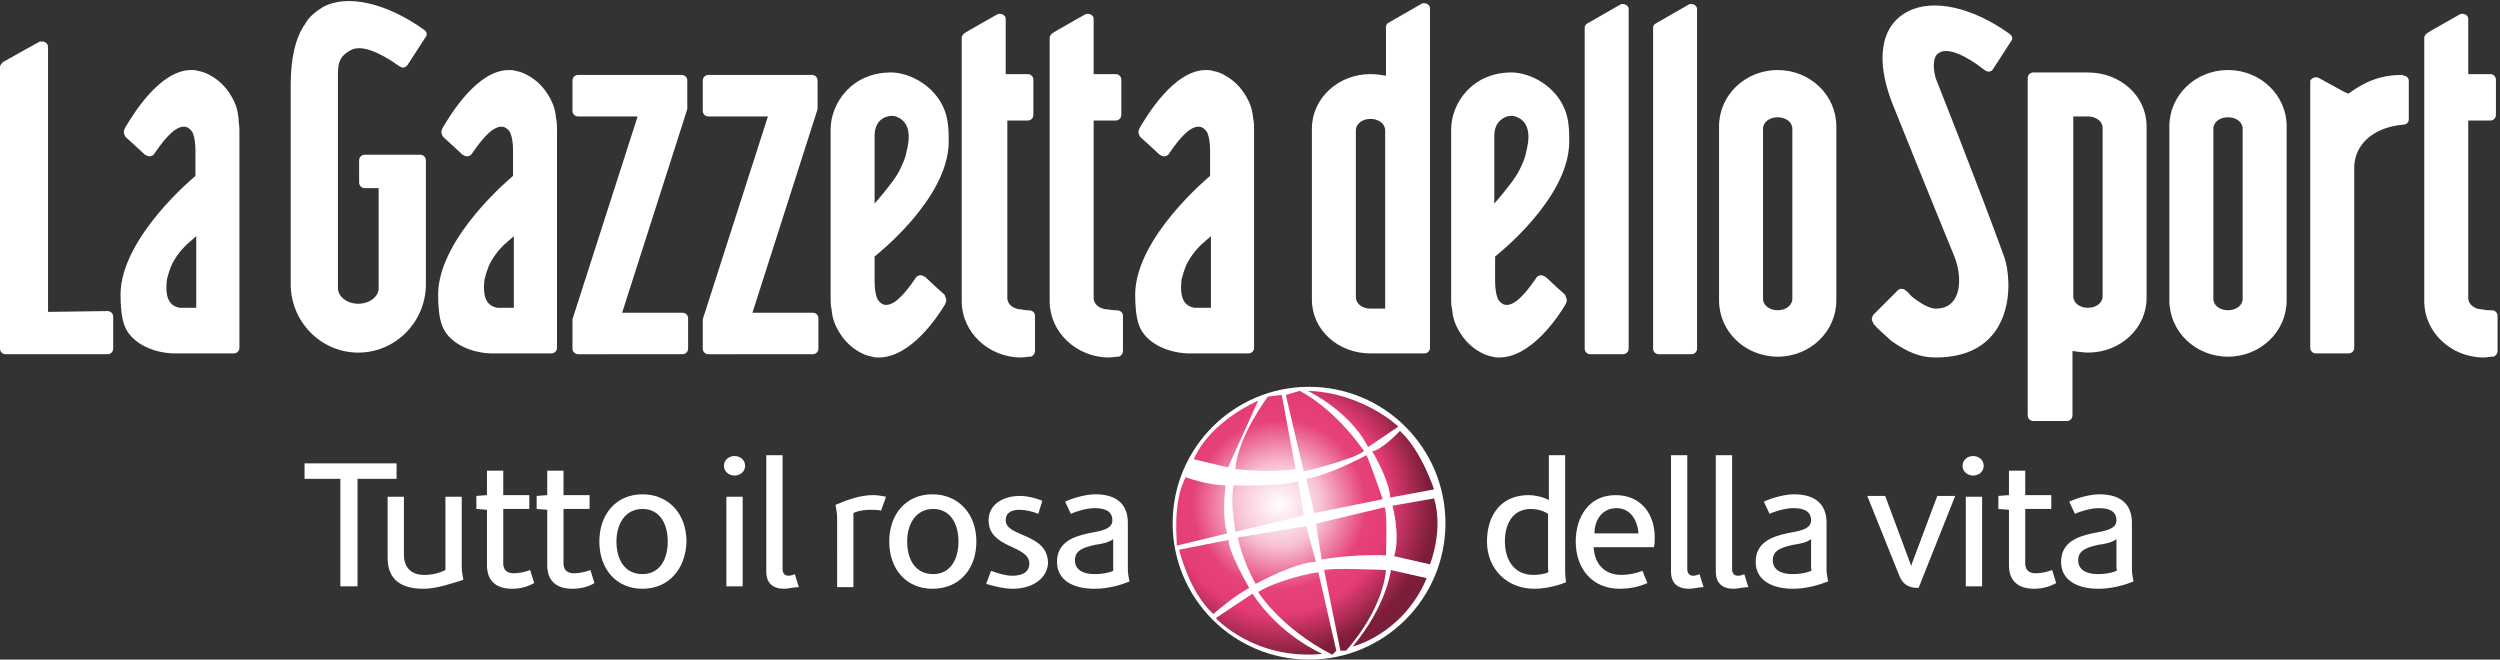
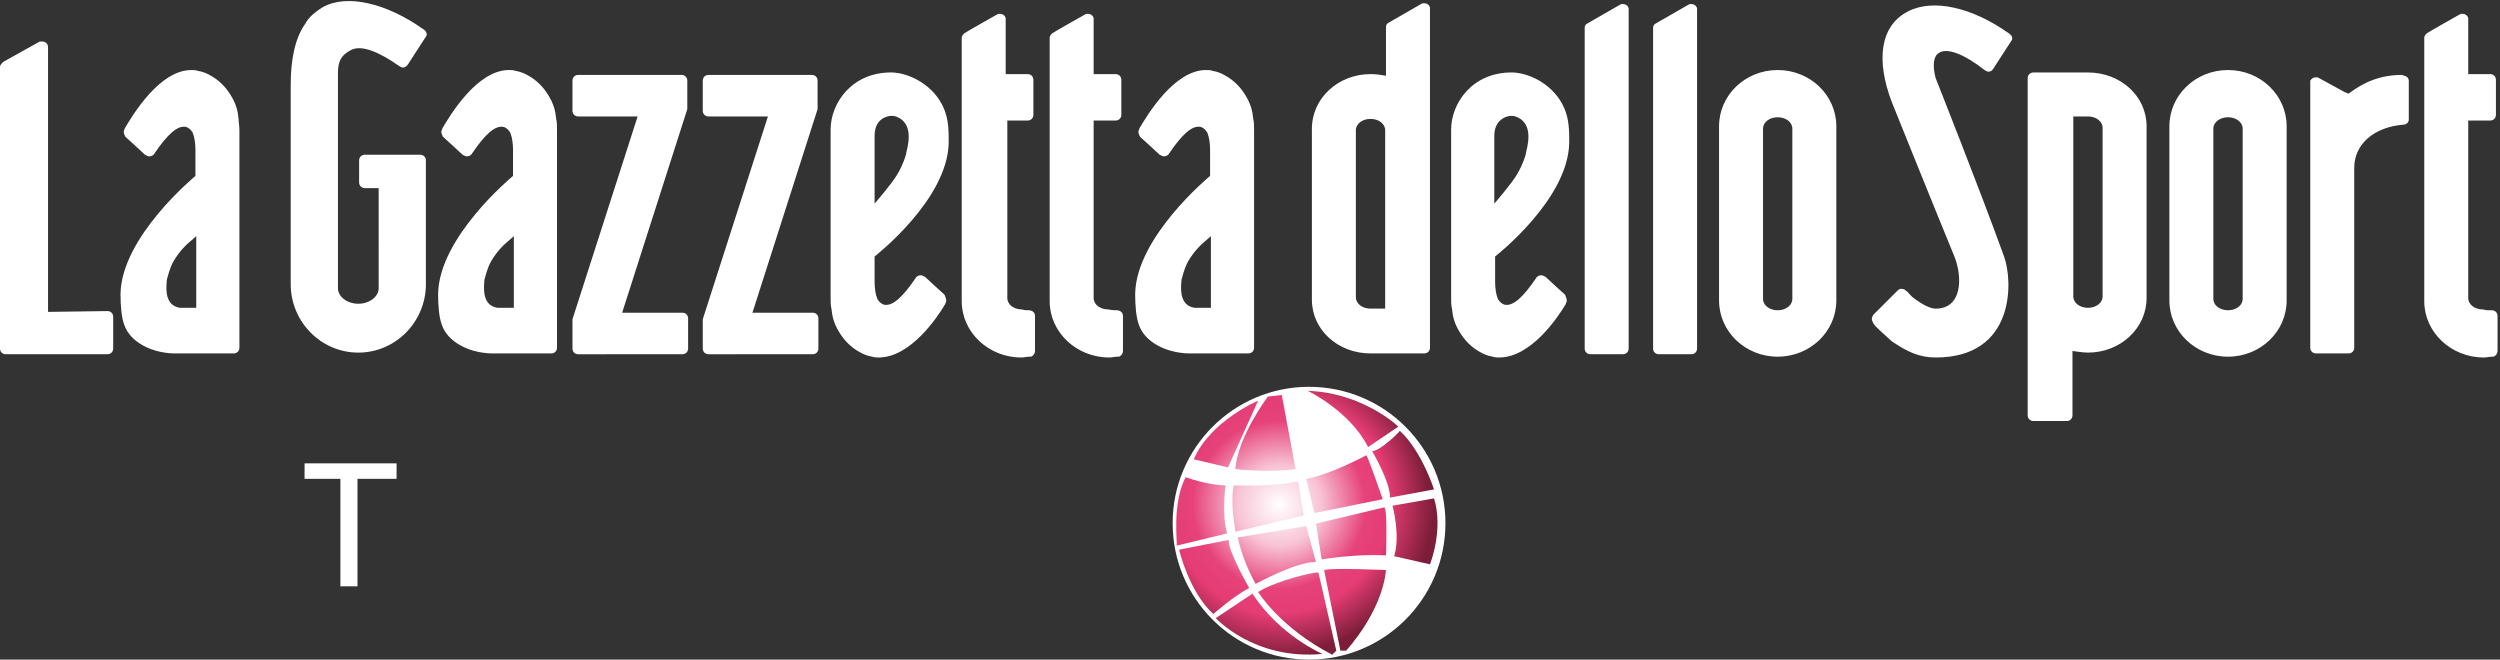
<svg xmlns="http://www.w3.org/2000/svg" width="614" height="162" viewBox="0 0 614 162">
  <rect x="0" y="0" width="614" height="162" fill="#333333" stroke="none" />
  <defs>
    <radialGradient cx="134.229%" cy="155.726%" fx="134.229%" fy="155.726%" r="231.587%" gradientTransform="matrix(1 0 0 .963 0 .057)" id="51zylshjsa">
      <stop stop-color="#FFF" offset="0%" />
      <stop stop-color="#F8C3D4" offset="27.7%" />
      <stop stop-color="#E6427A" offset="57.17%" />
      <stop stop-color="#E53C74" offset="73.2%" />
      <stop stop-color="#7C1E39" offset="100%" />
    </radialGradient>
    <radialGradient cx="74.38%" cy="144.488%" fx="74.38%" fy="144.488%" r="247.235%" gradientTransform="matrix(1 0 0 .794 0 .298)" id="m7sqmqjvfb">
      <stop stop-color="#FFF" offset="0%" />
      <stop stop-color="#F8C3D4" offset="27.7%" />
      <stop stop-color="#E6427A" offset="57.17%" />
      <stop stop-color="#E53C74" offset="73.2%" />
      <stop stop-color="#7C1E39" offset="100%" />
    </radialGradient>
    <radialGradient cx="-7.249%" cy="141.106%" fx="-7.249%" fy="141.106%" r="190.577%" gradientTransform="matrix(1 0 0 .97 0 .043)" id="fmegn3y2fc">
      <stop stop-color="#FFF" offset="0%" />
      <stop stop-color="#F8C3D4" offset="27.7%" />
      <stop stop-color="#E6427A" offset="57.17%" />
      <stop stop-color="#E53C74" offset="73.2%" />
      <stop stop-color="#7C1E39" offset="100%" />
    </radialGradient>
    <radialGradient cx="-30.589%" cy="202.457%" fx="-30.589%" fy="202.457%" r="265.151%" gradientTransform="matrix(.622 0 0 1 -.116 0)" id="0wtmywucad">
      <stop stop-color="#FFF" offset="0%" />
      <stop stop-color="#F8C3D4" offset="27.7%" />
      <stop stop-color="#E6427A" offset="57.17%" />
      <stop stop-color="#E53C74" offset="73.2%" />
      <stop stop-color="#7C1E39" offset="100%" />
    </radialGradient>
    <radialGradient cx="203.893%" cy="40.113%" fx="203.893%" fy="40.113%" r="292.242%" gradientTransform="matrix(1 0 0 .745 0 .102)" id="de2ybctese">
      <stop stop-color="#FFF" offset="0%" />
      <stop stop-color="#F8C3D4" offset="27.7%" />
      <stop stop-color="#E6427A" offset="57.17%" />
      <stop stop-color="#E53C74" offset="73.2%" />
      <stop stop-color="#7C1E39" offset="100%" />
    </radialGradient>
    <radialGradient cx="66.964%" cy="46.282%" fx="66.964%" fy="46.282%" r="295.087%" gradientTransform="matrix(.707 0 0 1 .196 0)" id="rjo6obnh6f">
      <stop stop-color="#FFF" offset="0%" />
      <stop stop-color="#F8C3D4" offset="27.7%" />
      <stop stop-color="#E6427A" offset="57.17%" />
      <stop stop-color="#E53C74" offset="73.2%" />
      <stop stop-color="#7C1E39" offset="100%" />
    </radialGradient>
    <radialGradient cx="-33.999%" cy="85.486%" fx="-33.999%" fy="85.486%" r="257.682%" gradientTransform="matrix(.755 0 0 1 -.083 0)" id="y2gm8n8t4g">
      <stop stop-color="#FFF" offset="0%" />
      <stop stop-color="#F8C3D4" offset="27.7%" />
      <stop stop-color="#E6427A" offset="57.17%" />
      <stop stop-color="#E53C74" offset="73.2%" />
      <stop stop-color="#7C1E39" offset="100%" />
    </radialGradient>
    <radialGradient cx="-148.63%" cy="110.604%" fx="-148.63%" fy="110.604%" r="240.729%" gradientTransform="matrix(1 0 0 .927 0 .08)" id="q2der3jmoh">
      <stop stop-color="#FFF" offset="0%" />
      <stop stop-color="#F8C3D4" offset="27.7%" />
      <stop stop-color="#E6427A" offset="57.17%" />
      <stop stop-color="#E53C74" offset="73.2%" />
      <stop stop-color="#7C1E39" offset="100%" />
    </radialGradient>
    <radialGradient cx="144.234%" cy="-47.588%" fx="144.234%" fy="-47.588%" r="212.737%" gradientTransform="matrix(1 0 0 .945 0 -.026)" id="870gptmcli">
      <stop stop-color="#FFF" offset="0%" />
      <stop stop-color="#F8C3D4" offset="27.7%" />
      <stop stop-color="#E6427A" offset="57.17%" />
      <stop stop-color="#E53C74" offset="73.2%" />
      <stop stop-color="#7C1E39" offset="100%" />
    </radialGradient>
    <radialGradient cx="54.209%" cy="-37.049%" fx="54.209%" fy="-37.049%" r="257.682%" gradientTransform="matrix(.74 0 0 1 .141 0)" id="hpa24mpedj">
      <stop stop-color="#FFF" offset="0%" />
      <stop stop-color="#F8C3D4" offset="27.7%" />
      <stop stop-color="#E6427A" offset="57.17%" />
      <stop stop-color="#E53C74" offset="73.2%" />
      <stop stop-color="#7C1E39" offset="100%" />
    </radialGradient>
    <radialGradient cx="-50.82%" cy="-5.164%" fx="-50.82%" fy="-5.164%" r="285.866%" gradientTransform="matrix(.74 0 0 1 -.132 0)" id="scyoa59sek">
      <stop stop-color="#FFF" offset="0%" />
      <stop stop-color="#F8C3D4" offset="27.7%" />
      <stop stop-color="#E6427A" offset="57.17%" />
      <stop stop-color="#E53C74" offset="73.2%" />
      <stop stop-color="#7C1E39" offset="100%" />
    </radialGradient>
    <radialGradient cx="-249.531%" cy="9.5%" fx="-249.531%" fy="9.5%" r="330.915%" gradientTransform="matrix(1 0 0 .683 0 .03)" id="anp69ht2fl">
      <stop stop-color="#FFF" offset="0%" />
      <stop stop-color="#F8C3D4" offset="27.7%" />
      <stop stop-color="#E6427A" offset="57.17%" />
      <stop stop-color="#E53C74" offset="73.2%" />
      <stop stop-color="#7C1E39" offset="100%" />
    </radialGradient>
    <radialGradient cx="60.337%" cy="-146.058%" fx="60.337%" fy="-146.058%" r="244.471%" gradientTransform="matrix(.571 0 0 1 .259 0)" id="ykawq5m3qm">
      <stop stop-color="#FFF" offset="0%" />
      <stop stop-color="#F8C3D4" offset="27.7%" />
      <stop stop-color="#E6427A" offset="57.17%" />
      <stop stop-color="#E53C74" offset="73.2%" />
      <stop stop-color="#7C1E39" offset="100%" />
    </radialGradient>
    <radialGradient cx="28.168%" cy="-82.356%" fx="28.168%" fy="-82.356%" r="190.577%" gradientTransform="matrix(1 0 0 .95 0 -.041)" id="iske03pp4n">
      <stop stop-color="#FFF" offset="0%" />
      <stop stop-color="#F8C3D4" offset="27.7%" />
      <stop stop-color="#E6427A" offset="57.17%" />
      <stop stop-color="#E53C74" offset="73.2%" />
      <stop stop-color="#7C1E39" offset="100%" />
    </radialGradient>
    <radialGradient cx="-70.999%" cy="-78.709%" fx="-70.999%" fy="-78.709%" r="240.729%" gradientTransform="matrix(1 0 0 .757 0 -.19)" id="tqb7tyjyno">
      <stop stop-color="#FFF" offset="0%" />
      <stop stop-color="#F8C3D4" offset="27.7%" />
      <stop stop-color="#E6427A" offset="57.17%" />
      <stop stop-color="#E53C74" offset="73.2%" />
      <stop stop-color="#7C1E39" offset="100%" />
    </radialGradient>
    <radialGradient cx="-97.757%" cy="-85.431%" fx="-97.757%" fy="-85.431%" r="201.048%" gradientTransform="matrix(1 0 0 .968 0 -.027)" id="ghk895p7qp">
      <stop stop-color="#FFF" offset="0%" />
      <stop stop-color="#F8C3D4" offset="27.7%" />
      <stop stop-color="#E6427A" offset="57.17%" />
      <stop stop-color="#E53C74" offset="73.2%" />
      <stop stop-color="#7C1E39" offset="100%" />
    </radialGradient>
  </defs>
  <g fill="none" fill-rule="evenodd">
    <circle fill="#FFF" cx="321.5" cy="128.5" r="33.5" />
    <g fill-rule="nonzero">
      <path d="M21 2.4S9.2 7.4 5.2 16.8l8.4 2L21 2.4z" fill="url(#51zylshjsa)" transform="translate(288 96)" />
      <path d="m26.8 1-3.4.4s-7.4 9.8-8 17.8c0 0 8.4 1 14.8 0L26.8 1z" fill="url(#m7sqmqjvfb)" transform="translate(288 96)" />
-       <path d="m27.8 1 4.4 18.8s12.4-3 14.8-5c0 0-6.4-9.8-15.8-14.8l-3.4 1z" fill="url(#fmegn3y2fc)" transform="translate(288 96)" />
      <path d="M33.2 0S43.6 5 48 13.8l7.4-5c.2 0-8.8-8.4-22.2-8.8z" fill="url(#0wtmywucad)" transform="translate(288 96)" />
      <path d="M3.2 21.2s5.4 2 9.8 2c0 0-1 7.4.4 11.8L1 38c.2-.6-1.2-10.4 2.2-16.8z" fill="url(#de2ybctese)" transform="translate(288 96)" />
      <path d="M15 23.2s10.4.4 15.8-1l1.4 8.4-16.8 4c.2 0-1.4-6.4-.4-11.4z" fill="url(#rjo6obnh6f)" transform="translate(288 96)" />
      <path d="m32.8 21.6 2 8.4 16.8-3.4s-3.4-9.8-4-10.8c0 0-9.4 5-14.8 5.8z" fill="url(#y2gm8n8t4g)" transform="translate(288 96)" />
      <path d="M49 14.8s4.4 7.4 4.4 11.4l10.8-2s-3-9.4-8.4-14.4c.2 0-4.8 5-6.8 5z" fill="url(#q2der3jmoh)" transform="translate(288 96)" />
      <path d="M1.6 39S4 49.4 10 54.8c0 0 5-4.4 8.8-6.4 0 0-5.4-9.4-5-11.8L1.6 39z" fill="url(#870gptmcli)" transform="translate(288 96)" />
      <path d="M16 36s1 5.4 4.4 11.4c0 0 9.8-5.4 14.8-5.4l-2.4-8.8L16 36z" fill="url(#hpa24mpedj)" transform="translate(288 96)" />
      <path d="m35.2 32.6 1.4 8.8s8-1.4 15.8-1c0 0 .4-11.4-.4-11.8l-16.8 4z" fill="url(#scyoa59sek)" transform="translate(288 96)" />
      <path d="M54 28.2s2 7.4.4 12.4l8.8 2s3.4-8.4 1-16.2L54 28.2z" fill="url(#anp69ht2fl)" transform="translate(288 96)" />
      <path d="M10.6 55.8s9.4 10.4 26.2 8.8c0 0-10.4-4.4-17.2-14.8l-9 6z" fill="url(#ykawq5m3qm)" transform="translate(288 96)" />
      <path d="M21 49.4s5.4 8.8 18.2 15.4l1-1-4.4-19.2c-.6-.2-10 1.8-14.8 4.8z" fill="url(#iske03pp4n)" transform="translate(288 96)" />
      <path d="m37.2 44 4 19.8h1.4s8.8-9.4 9.8-19.8c-.4 0-13.2-.6-15.2 0z" fill="url(#tqb7tyjyno)" transform="translate(288 96)" />
-       <path d="M53.6 44s-1 8.8-9.4 18.8c0 0 12.4-3 18.2-16.8l-8.8-2z" fill="url(#ghk895p7qp)" transform="translate(288 96)" />
    </g>
    <g fill="#FFF" fill-rule="nonzero">
      <path d="M516.4 72.8V31.4c0-1.6-1.6-2.8-3.6-2.8h-3.6v44.2c0 1.6 1.6 2.8 3.6 2.8s3.6-1.2 3.6-2.8m-17 30.6c-.8 0-1.4-.6-1.4-1.4V19.2c0-.8.6-1.4 1.4-1.4h13.4c8 0 14.4 5.8 14.4 13.2v42.2c0 7.4-6.4 13.4-14.4 13.4-1.2 0-3.8-.4-3.8-.4V102c0 .8-.6 1.4-1.4 1.4h-8.2zM550.8 73.4c0 1.6-1.6 2.8-3.6 2.8s-3.6-1.2-3.6-2.8V31.6c0-1.6 1.6-2.8 3.6-2.8s3.6 1.2 3.6 2.8v41.8M561.6 31c0-7.6-6.4-13.8-14.4-13.8s-14.4 6.2-14.4 13.8v42.8c0 7.6 6.4 13.8 14.4 13.8s14.4-6.2 14.4-13.8V31zM367 33.4V50s4.2-4.8 5.6-7.2c1.4-2.4 2.2-4.8 2.2-5.4.8-3 1.4-7.4-2.6-8.8-.6-.2-1.4-.2-2 0-.6.2-3.2 1-3.2 4.8m17.8 40.4c0 .2 0 .4-.2.6v.2c-2 3.4-8.6 13.2-16.4 13.2-.6 0-1 0-1.6-.2-1.2-.2-2.2-.6-3.2-1.2-1.8-1-3.6-2.6-5-5-1.2-2-1.6-3.6-1.8-5.6-.2-.8-.2-1.8-.2-2.8V31.8c0-6.4 5.2-14.2 15.2-14 4.4.2 10.2 3.2 12.6 8.8 1.2 2.8 1.2 5.6 1.2 8.4-.2 14-18 27.8-18.2 28v6.2c0 1.4.2 3 .6 4 0 .2.6 1.2 1.6 1.6 2.2.6 4.8-2 7.8-6.4.2-.4.6-.8 1.4-.8.2 0 .6.2 1 .4.8.8 4.8 4.4 4.8 4.4.2.6.4 1 .4 1.4zM590.4 18.6c.6 0 1.2.6 1.2 1.2v9.6c0 .6-.6 1.2-1.2 1.2-7.6.6-12.2 5-12.2 10.6v44.2c0 .8-.6 1.4-1.4 1.4h-8c-.8 0-1.4-.6-1.4-1.4V19.8c.4-.6.8-.8 1.4-.8h.4l.4.2 6.2 3.4 1 .4c4-3 8-4.6 13.2-4.6l.4.2M611.6 76.2h.4c.8 0 1.4.6 1.4 1.4v8.6c0 .6-.4 1.2-1 1.4h-.4c-.6 0-1.2.2-2 .2-8 0-14.6-6.2-14.6-13.8V9.2c0-.4.4-.8.6-1 .2-.2 8-4.6 8-4.6l.4-.2h.4c.8 0 1.4.6 1.4 1.2v13.6h5.4c.8 0 1.4.6 1.4 1.4v8.6c0 .8-.6 1.4-1.4 1.4h-5.4v43.6c0 1.6 1.6 2.8 3.6 2.8.8.2 1.2.2 1.8.2M440.2 73.4c0 1.6-1.6 2.8-3.6 2.8S433 75 433 73.4V31.6c0-1.6 1.6-2.8 3.6-2.8s3.6 1.2 3.6 2.8v41.8M451 31c0-7.6-6.4-13.8-14.4-13.8s-14.4 6.2-14.4 13.8v42.8c0 7.6 6.4 13.8 14.4 13.8S451 81.4 451 73.8V31zM460.2 79.6l-.2-.4c-.2-.4-.4-.8-.2-1.2 0-.2.2-.4.2-.6l.2-.2 5.8-5.8c.4-.4.8-.6 1.4-.4.4 0 .6.4 1 .6.6.6 1 1.2 1.6 1.6 2.4 1.8 4.2 2.6 5.4 2.6 6.6 0 6.6-7.8 4.6-12.8-6-14.6-15.4-38-15.4-38-3.8-10-3-18.6 4-22.2 6.2-3.2 15.8-1 24.8 5.4.6.4.8.8.8 1.2 0 .2 0 .4-.2.6l-4.4 6.8c-.2.4-.6.8-1.2.8-.4 0-.6-.2-1-.4-4.8-3.8-9.2-5.6-11.2-4.2-1.4.8-1.6 3.2-.8 6.2 0 0 10.8 27.2 16.8 43.8 2.2 6 2.8 24.8-16.8 24.8-4 0-7-1.4-10.8-4-1.8-1.6-4-3.6-4.4-4.2M26.4 76.4c.8 0 1.4.6 1.4 1.4v7.8c0 .8-.6 1.4-1.4 1.4h-25C.6 87 0 86.4 0 85.6V16.4c0-.4.4-.8.8-1.2l8.6-4.8c.2 0 .2-.2.4-.2h.6c.8 0 1.4.6 1.4 1.4v65l14.6-.2M48.2 75.6V58l-1.6 1.4c-1 .8-2.6 2.4-4 4.8-1 1.8-1.4 3.8-1.6 4.4-.2 1.8-.6 5.8 2.4 6.8 0 0 .6.2.8.2h4M30.4 32.4c0-.2 0-.4.2-.6v-.2c2-3.4 8.6-14.4 16.4-14.4.6 0 1 0 1.6.2 1.2.2 2.2.6 3.2 1.2 1.8 1 3.6 2.6 5 5 1.2 2 1.6 3.6 1.8 5.6 0 .8.2 1.8.2 2.8v53.4c0 .8-.6 1.4-1.4 1.4H42.6c-5.8-.2-10.6-3-12-6.8-.8-2-1-5-1-7.8.2-14 18.2-28.8 18.4-29v-6.4c0-1.4-.2-3-.6-4 0-.2-.6-1.2-1.6-1.6-2.2-.6-4.8 2-7.8 6.4-.2.4-.6.8-1.4.8-.2 0-.6-.2-1-.4-.8-.8-4.8-4.4-4.8-4.4-.2-.4-.4-.8-.4-1.2zM297.4 75.6V58l-1.6 1.4c-1 .8-2.6 2.4-4 4.8-1 1.8-1.4 3.8-1.6 4.4-.2 1.8-.6 5.8 2.4 6.8 0 0 .6.2.8.2h4m-17.8-43.2c0-.2 0-.4.2-.6v-.2c2-3.4 8.6-14.4 16.4-14.4.6 0 1.2 0 1.6.2 1.2.2 2.2.6 3.2 1.2 1.8 1 3.6 2.6 5 5 1.2 2 1.6 3.6 1.8 5.6.2.8.2 1.8.2 2.8v53.4c0 .8-.6 1.4-1.4 1.4h-14.8c-5.8-.2-10.6-3-12-6.8-.8-2-1-5-1-7.8.2-14 18.2-28.8 18.4-29v-6.4c0-1.4-.2-3-.6-4 0-.2-.6-1.2-1.6-1.6-2.2-.6-4.8 2-7.8 6.4-.2.4-.6.8-1.4.8-.2 0-.6-.2-1-.4-.8-.8-4.8-4.4-4.8-4.4-.2-.4-.4-.8-.4-1.2zM168.8 26.4v.4l-16 50h14.8c.8 0 1.4.6 1.4 1.4v7.4c0 .8-.6 1.4-1.4 1.4H142c-.8 0-1.4-.6-1.4-1.4v-7.2l16-49.8H142c-.8 0-1.4-.6-1.4-1.4v-7.4c0-.8.6-1.4 1.4-1.4h25.4c.8 0 1.4.6 1.4 1.4v6.6M200.8 26.4v.4l-16 50h14.8c.8 0 1.4.6 1.4 1.4v7.4c0 .8-.6 1.4-1.4 1.4H174c-.8 0-1.4-.6-1.4-1.4v-7.2l16-49.8H174c-.8 0-1.4-.6-1.4-1.4v-7.4c0-.8.6-1.4 1.4-1.4h25.4c.8 0 1.4.6 1.4 1.4v6.6M126.2 75.6V58l-1.6 1.4c-1 .8-2.6 2.4-4 4.8-1 1.8-1.4 3.8-1.6 4.4-.2 1.8-.6 5.8 2.4 6.8 0 0 .6.2.8.2h4m-17.8-43.2c0-.2 0-.4.2-.6v-.2c2-3.4 8.6-14.4 16.4-14.4.6 0 1 0 1.6.2 1.2.2 2.2.6 3.2 1.2 1.8 1 3.6 2.6 5 5 1.2 2 1.6 3.6 1.8 5.6.2.8.2 1.8.2 2.8v53.4c0 .8-.6 1.4-1.4 1.4h-14.8c-5.8-.2-10.6-3-12-6.8-.8-2-1-5-1-7.8.2-14 18.2-28.8 18.4-29v-6.4c0-1.4-.2-3-.6-4 0-.2-.6-1.2-1.6-1.6-2.2-.6-4.8 2-7.8 6.4-.2.4-.6.8-1.4.8-.2 0-.6-.2-1-.4-.8-.8-4.8-4.4-4.8-4.4-.2-.4-.4-.8-.4-1.2zM214.8 33.4V50s4.2-4.8 5.6-7.2c1.4-2.4 2.2-4.8 2.2-5.4.8-3 1.4-7.4-2.6-8.8-.6-.2-1.4-.2-2 0-.8.2-3.2 1-3.2 4.8m17.6 40.4c0 .2 0 .4-.2.6v.2c-2 3.4-8.6 13.2-16.4 13.2-.6 0-1 0-1.6-.2-1.2-.2-2.2-.6-3.2-1.2-1.8-1-3.6-2.6-5-5-1.2-2-1.6-3.6-1.8-5.6-.2-.8-.2-1.8-.2-2.8V31.8c0-6.4 5.2-14.2 15.2-14 4.4.2 10.2 3.2 12.6 8.8 1.2 2.8 1.2 5.6 1.2 8.4-.2 14-18 27.8-18.2 28v6.2c0 1.4.2 3 .6 4 0 .2.6 1.2 1.6 1.6 2.2.6 4.8-2 7.8-6.4.2-.4.6-.8 1.4-.8.2 0 .6.2 1 .4.8.8 4.8 4.4 4.8 4.4.2.6.4 1 .4 1.4zM274.2 76.2c1 0 1.6.6 1.6 1.4v8.6c0 .6-.4 1.2-1 1.4h-.4c-.6 0-1.2.2-2 .2-8 0-14.6-6.2-14.6-13.8V9.2c0-.4.4-.8.6-1 .2-.2 8-4.6 8-4.6l.4-.2h.4c.8 0 1.4.6 1.4 1.2v13.6h5.4c.8 0 1.4.6 1.4 1.4v8.6c0 .8-.6 1.4-1.4 1.4h-5.4v43.6c0 1.6 1.6 2.8 3.6 2.8 1 .2 1.6.2 2 .2M252.6 76.2c1 0 1.6.6 1.6 1.4v8.6c0 .6-.4 1.2-1 1.4h-.4c-.6 0-1.2.2-2 .2-8 0-14.6-6.2-14.6-13.8V9.2c0-.4.4-.8.6-1 .2-.2 8-4.6 8-4.6l.4-.2h.4c.8 0 1.4.6 1.4 1.2v13.6h5.4c.8 0 1.4.6 1.4 1.4v8.6c0 .8-.6 1.4-1.4 1.4h-5v43.6c0 1.6 1.6 2.8 3.6 2.8.6.2 1 .2 1.6.2M86 12.4c-2.2 1.2-3 2.6-3 5.6v52.8c0 2 2.2 3.8 5 3.8s5-1.8 5-3.8V46.2h-3.4c-.8 0-1.4-.6-1.4-1.4v-5.4c0-.8.6-1.4 1.4-1.4h13.6c.8 0 1.4.6 1.4 1.4v30.4c0 9.2-7.4 16.8-16.6 16.8-9.2 0-16.6-7.6-16.6-16.8v-49c0-6 1-11.4 3.6-15 .8-1.6 2.6-3 4.2-4 6-3.4 15.8-1 24.8 5.4.6.4.8.8.8 1.2 0 .2 0 .4-.2.6l-4.4 6.8c-.2.4-.8.8-1.2.8-.4 0-.6-.2-1-.4-4.8-3.4-9.4-5.4-12-3.8M351.2 10.6V2c0-.6-.6-1.2-1.4-1.2h-.4l-.4.2-8 4.6c-.4.2-.6.6-.6 1v12c-1.2-.2-2.4-.4-3.8-.4-8 0-14.4 6-14.4 13.4v42c0 7.4 6.4 13.2 14.4 13.2h13.2c.8 0 1.4-.6 1.4-1.4V10.6m-11 65.2h-3.6c-2 0-3.6-1.2-3.6-2.8V32c0-1.6 1.6-2.8 3.6-2.8s3.6 1.2 3.6 2.8v43.8zM400 10.6V2.2c0-.6-.6-1.2-1.4-1.2h-.4l-.4.2-8 4.6c-.4.2-.6.6-.6 1v78.8c0 .8.6 1.4 1.4 1.4h8c.8 0 1.4-.6 1.4-1.4v-75M416.8 9V2.2c0-.6-.6-1.2-1.4-1.2h-.4l-.4.2-8 4.6c-.4.2-.6.6-.6 1v78.8c0 .8.6 1.4 1.4 1.4h8c.8 0 1.4-.6 1.4-1.4V9" />
    </g>
    <g fill="#FFF" fill-rule="nonzero">
      <path d="M87.8 117.6V144h-4.2v-26.4h-8.8v-3.8h22.6v3.8h-9.6" />
-       <path d="M104 144.6c-5.2 0-8.8-2-8.8-7.6v-15h4v14.2c0 3.2 1.8 5 5 5 1.8 0 3.6-.4 5.2-1.2v-18h4v17.4c0 1 .4 3 .4 3-3.2 1-6.6 2.2-9.8 2.2M125.8 144.6c-3.8 0-6.2-1.8-6.2-5.8v-13.6l-2.6-.2v-3.2l2.6-.2v-6h4v6h6.4v3.4h-6.4v13.4c0 1.8 1.2 2.4 2.6 2.4 1.4 0 3-.4 4-.8l1 3.2c-1.8 1-3.6 1.4-5.4 1.4M140.6 144.6c-3.8 0-6.2-1.8-6.2-5.8v-13.6l-2.6-.2v-3.2l2.6-.2v-6h4v6h6.4v3.4h-6.4v13.4c0 1.8 1.2 2.4 2.6 2.4 1.4 0 3-.4 4-.8l1 3.2c-1.6 1-3.6 1.4-5.4 1.4M157.8 144.6c-6.4 0-10.6-4.8-10.6-11.6s4.2-11.6 10.6-11.6c6.4 0 10.8 4.8 10.8 11.6-.2 6.8-4.4 11.6-10.8 11.6m0-19.6c-4.2 0-6.4 3.6-6.4 8s2 8 6.4 8c4.2 0 6.2-3.6 6.2-8s-2-8-6.2-8zM180.4 116.8c-1.4 0-2.6-1-2.6-2.4s1.2-2.4 2.6-2.4c1.4 0 2.6 1 2.6 2.4s-1.2 2.4-2.6 2.4m-2 27.2v-22h4v22h-4zM192.6 144.6c-2.8 0-4.4-1.4-4.4-4.2v-28.6h4v28c0 .8.4 1.6 1.4 1.6.6 0 1.2-.2 1.6-.4l1 3.2c-1.2 0-2.6.4-3.6.4M216.4 125.4c-.8-.2-1.8-.2-2.6-.2-1.4 0-3 .2-4.2.8v18.2h-4V127c0-1-.4-3-.4-3 2.8-1.2 6-2.4 9.2-2.4 1.2 0 2.2.2 3.2.4l-1.2 3.4M229 144.6c-6.4 0-10.6-4.8-10.6-11.6s4.2-11.6 10.6-11.6c6.4 0 10.8 4.8 10.8 11.6s-4.2 11.6-10.8 11.6m.2-19.6c-4.2 0-6.4 3.6-6.4 8s2 8 6.4 8c4.2 0 6.2-3.6 6.2-8s-2-8-6.2-8zM248.8 144.6c-2.2 0-4.6-.6-6.6-1.2l1.2-3.2c1.6.6 3.6 1.2 5.2 1.2 2 0 4.2-.6 4.2-3 0-4.6-10-3.6-10-10.6 0-4.2 4-6 7.6-6 2 0 4.2.6 5.6 1.2l-1 3.2c-1.4-.6-3.2-1-4.6-1-1.8 0-3.4.6-3.4 2.6 0 4.2 10.4 3 10.4 10.6-.4 4.4-4.8 6.2-8.6 6.2M268.8 144.6c-5.4 0-9.2-2.2-9.2-6.6 0-4.8 4-6.2 7.6-7 3.2-.6 6-1 6-3.2 0-2.6-2.4-3-4.4-3-2.2 0-5 1-5.8 1.4l-1.4-3c2.2-1 5.2-1.8 7.4-1.8 5.2 0 8 2.4 8 7V140c0 1 .4 2.8.4 2.8-2.4 1-5.4 1.8-8.6 1.8m4.6-5.2v-7c-1 .8-2.8 1.2-4.4 1.4-2.6.6-5 1.2-5 3.8 0 2.2 1.8 3.4 4.8 3.4 1.6 0 3.2-.2 4.6-.8v-.8zM376.8 144.6c-6.8 0-11.6-5-11.6-11.6 0-6.4 3.4-11.4 10.2-11.4 1.6 0 3.4.4 5 1.2v-11h4v28.6c0 .8.2 2.6.2 2.6-2.4 1-5.4 1.6-7.8 1.6m3.4-5v-13.4c-1.2-.8-2.8-1.2-4.2-1.2-4.6 0-6.4 3.8-6.4 8 0 4.4 2.2 8.2 7 8.2 1.2 0 2.6-.2 3.6-.6.2-.2 0-.4 0-1zM406.2 134.4h-14.8c.2 4 2.6 6.8 6.8 6.8 1.8 0 3.6-.4 5.2-1l1.2 3c-2.2 1-4.6 1.4-6.8 1.4-6.8 0-10.8-5-10.8-11.6 0-6 3.2-11.4 9.8-11.4 6.2 0 9.6 4.6 9.6 10.4 0 .8 0 1.6-.2 2.4m-9.2-9.6c-3.4 0-5.4 2.8-5.4 6.2h10.8c-.2-3-1.8-6.2-5.4-6.2zM414.8 144.6c-2.8 0-4.4-1.4-4.4-4.2v-28.6h4v28c0 .8.4 1.6 1.4 1.6.6 0 1.2-.2 1.6-.4l1 3.2c-1.2 0-2.4.4-3.6.4M425.8 144.6c-2.8 0-4.4-1.4-4.4-4.2v-28.6h4v28c0 .8.4 1.6 1.4 1.6.6 0 1.2-.2 1.6-.4l1 3.2c-1.2 0-2.6.4-3.6.4M440.4 144.6c-5.4 0-9.2-2.2-9.2-6.6 0-4.8 4-6.2 7.6-7 3.2-.6 6-1 6-3.2 0-2.6-2.4-3-4.4-3-2.2 0-5 1-5.8 1.4l-1.4-3c2.2-1 5.2-1.8 7.4-1.8 5.2 0 8 2.4 8 7V140c0 1 .4 2.8.4 2.8-2.6 1-5.6 1.8-8.6 1.8m4.4-5.2v-7c-1 .8-2.8 1.2-4.4 1.4-2.6.6-5 1.2-5 3.8 0 2.2 1.8 3.4 4.8 3.4 1.6 0 3.2-.2 4.6-.8.2.2 0-.4 0-.8zM471.2 144.4c-2.6 0-4-1-4.8-3.2l-7.8-19.4h4.4c1.2 3.2 6.4 17.2 6.4 17.2s.2-.8.4-1.2l6-16h4.4l-9 22.6M484.6 116.8c-1.4 0-2.6-1-2.6-2.4s1.2-2.4 2.6-2.4c1.4 0 2.6 1 2.6 2.4s-1.2 2.4-2.6 2.4m-1.8 27.2v-22h4v22h-4zM499.6 144.6c-3.8 0-6.2-1.8-6.2-5.8v-13.6l-2.6-.2v-3.2l2.6-.2v-6h4v6h6.4v3.4h-6.4v13.4c0 1.8 1.2 2.4 2.6 2.4 1.4 0 3-.4 4-.8l1 3.2c-1.8 1-3.6 1.4-5.4 1.4M515.4 144.6c-5.4 0-9.2-2.2-9.2-6.6 0-4.8 4-6.2 7.6-7 3.2-.6 6-1 6-3.2 0-2.6-2.4-3-4.4-3-2.2 0-5 1-5.8 1.4l-1.4-3c2.2-1 5.2-1.8 7.4-1.8 5.2 0 8 2.4 8 7V140c0 1 .4 2.8.4 2.8-2.4 1-5.6 1.8-8.6 1.8m4.4-5.2v-7c-1 .8-2.8 1.2-4.4 1.4-2.6.6-5 1.2-5 3.8 0 2.2 1.8 3.4 4.8 3.4 1.6 0 3.2-.2 4.6-.8.2.2 0-.4 0-.8z" />
    </g>
  </g>
</svg>